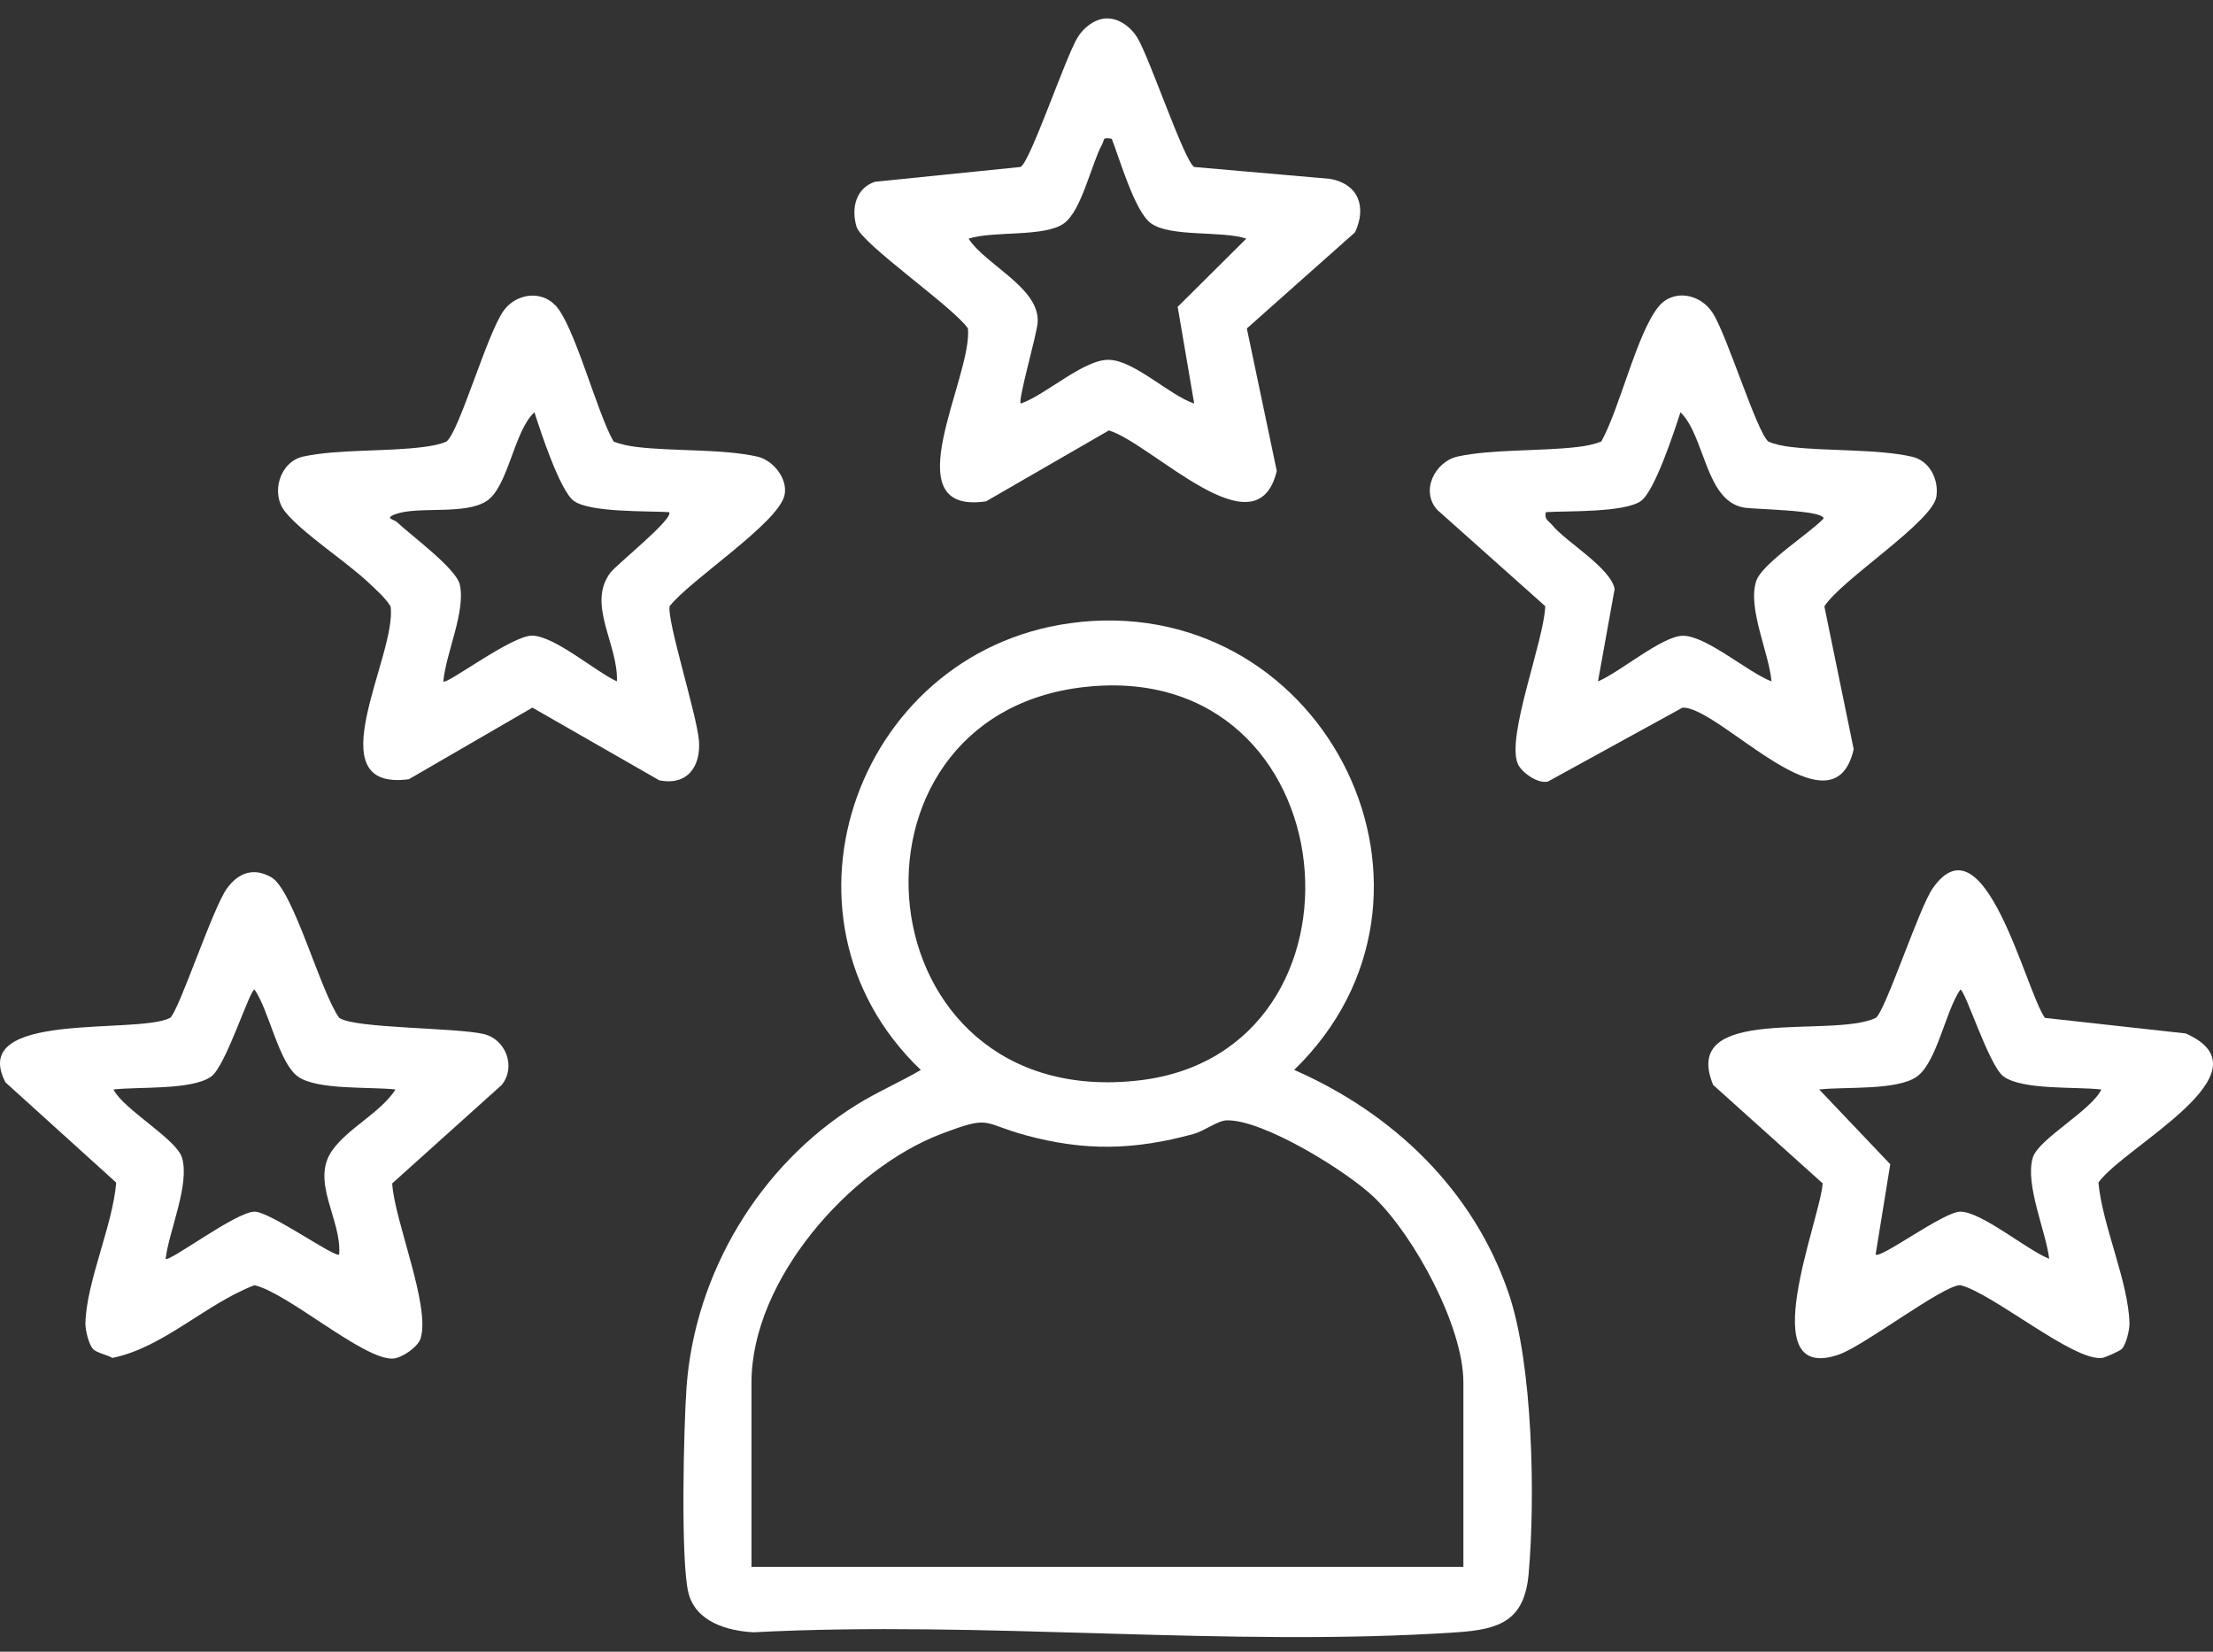
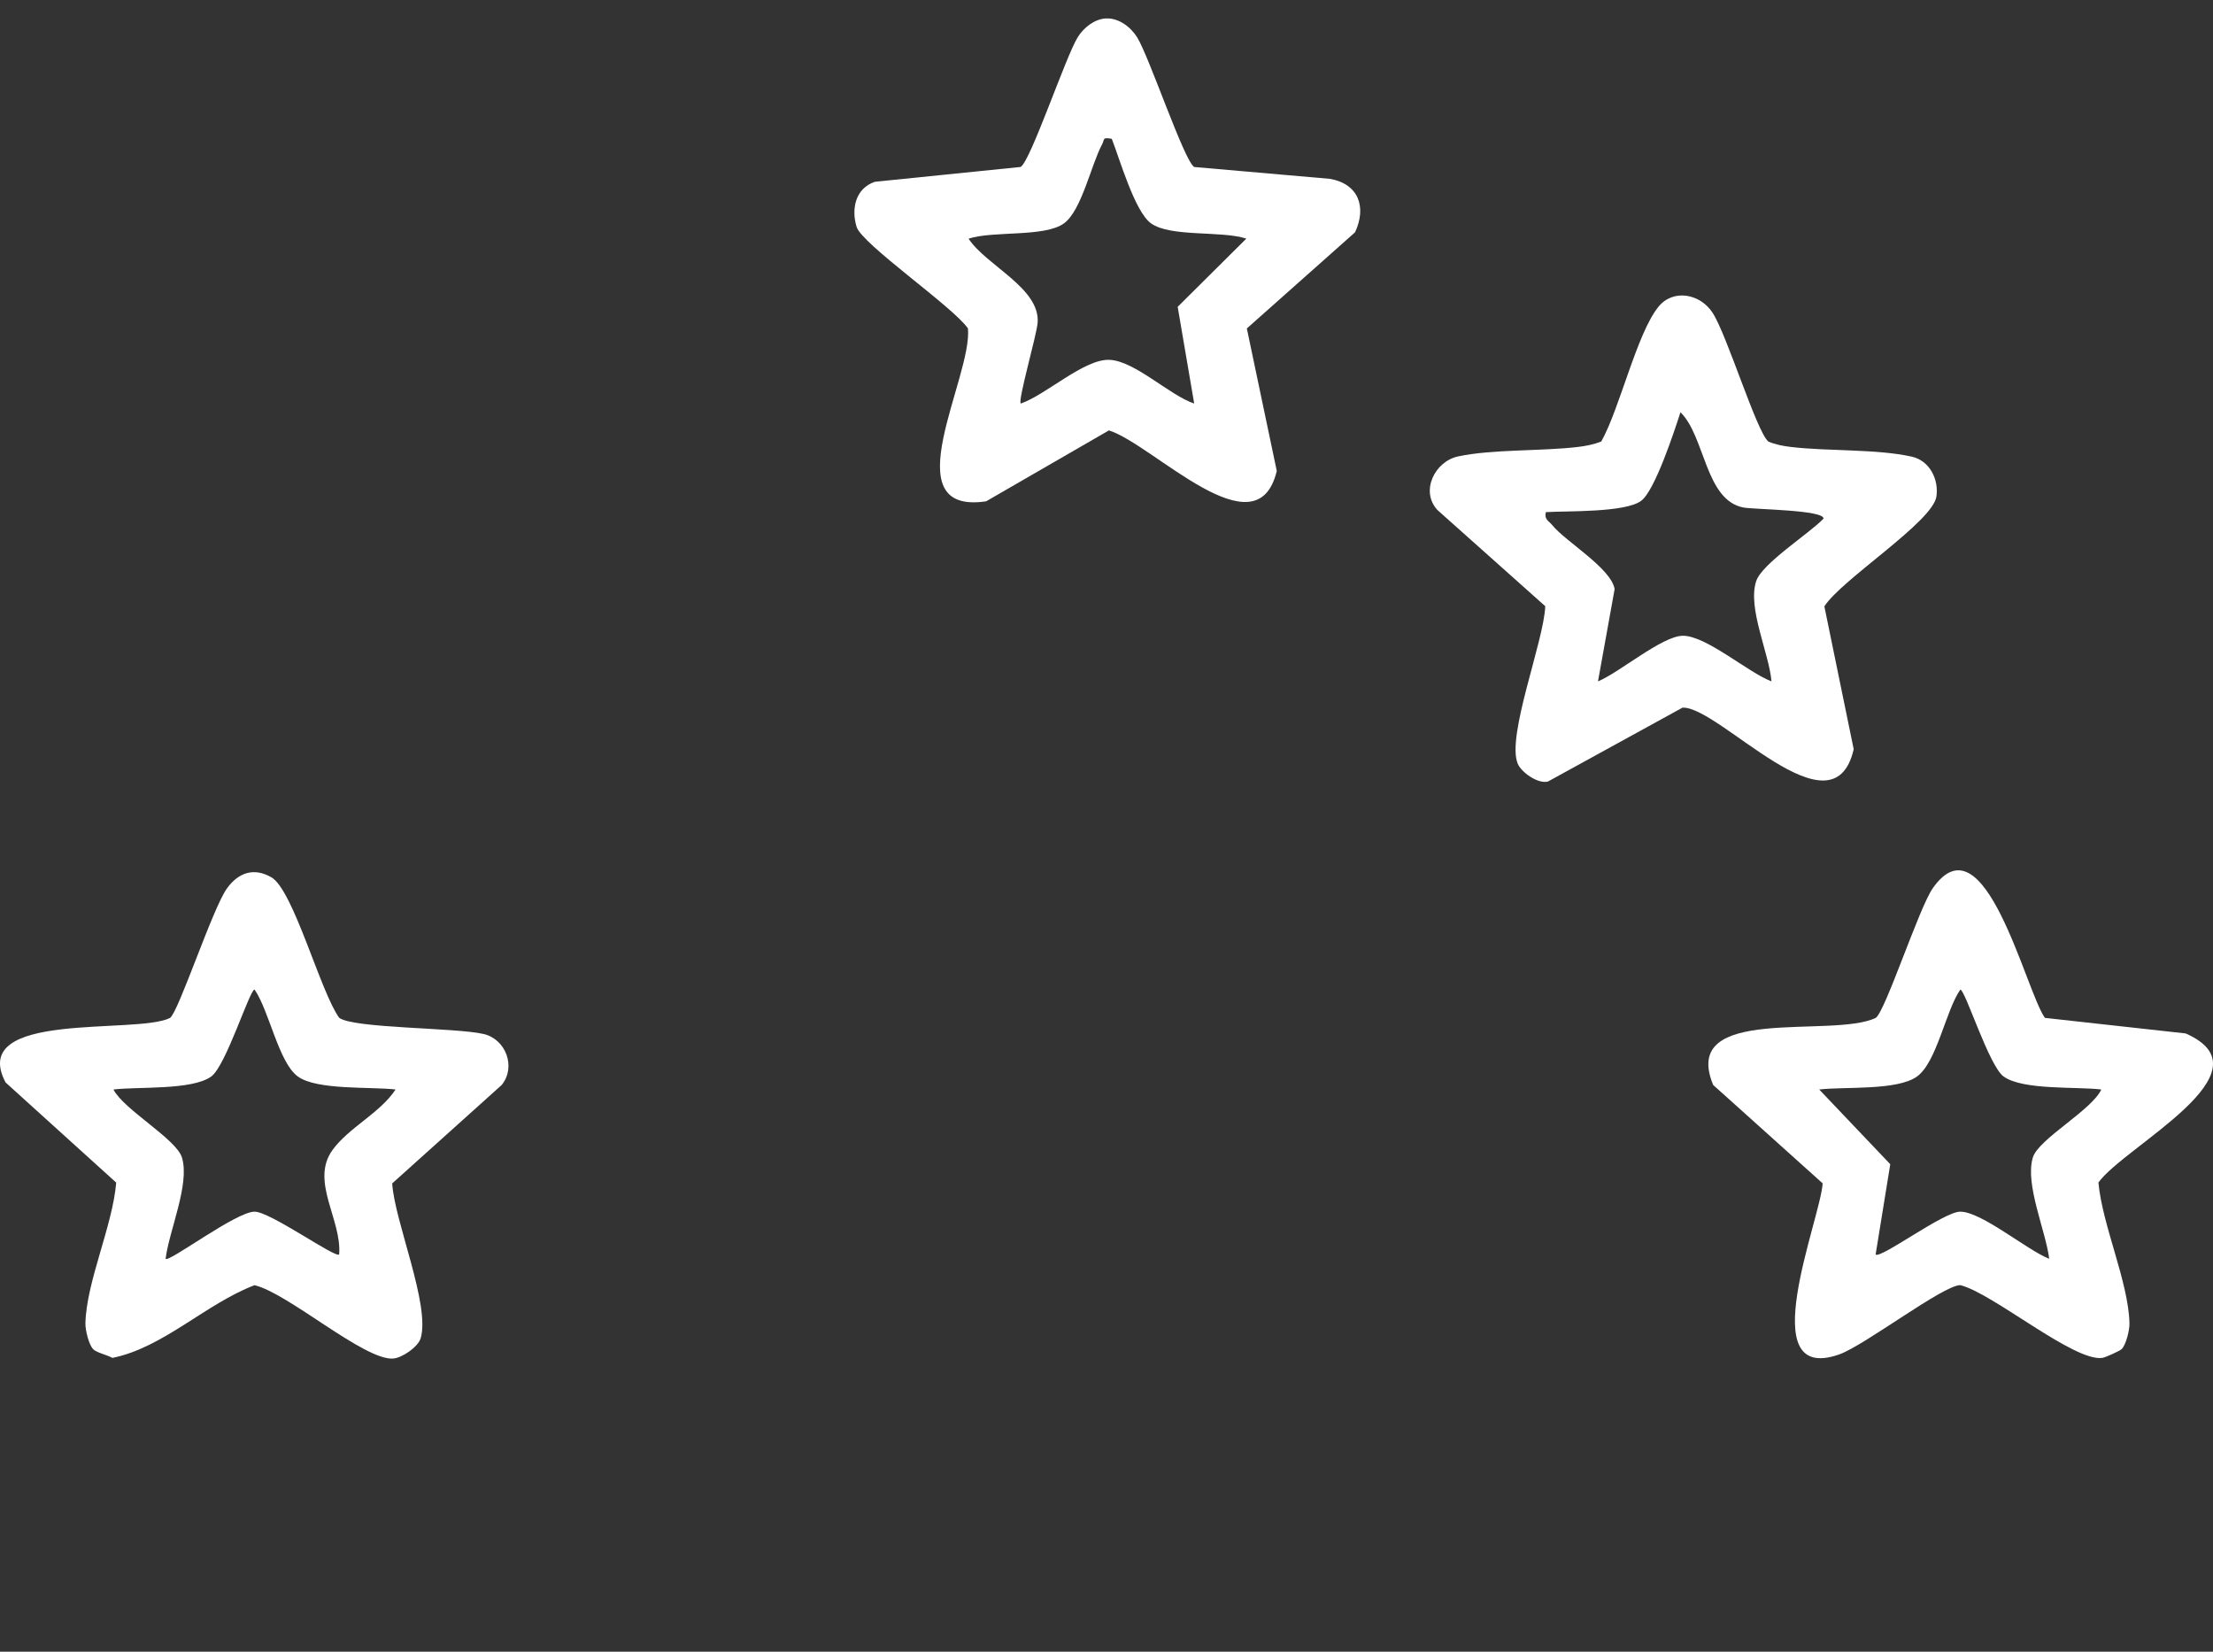
<svg xmlns="http://www.w3.org/2000/svg" width="67" height="50" viewBox="0 0 67 50" fill="none">
  <rect x="0" y="0" width="67" height="50" fill="#333333" stroke="none" />
  <g clip-path="url(#clip0_207_4)">
-     <path d="M32.713 18.826C40.19 18.085 44.612 27.118 39.182 32.388C42.175 33.698 44.612 36.02 45.679 39.161C46.411 41.315 46.483 45.349 46.281 47.637C46.157 49.057 45.411 49.324 44.113 49.412C37.203 49.877 29.779 49.047 22.815 49.412C22.015 49.37 21.07 49.096 20.845 48.228C20.601 47.288 20.7 43.137 20.786 41.984C21.04 38.534 23 35.272 25.921 33.452C26.558 33.055 27.234 32.765 27.878 32.39C22.987 27.718 26.019 19.491 32.716 18.828L32.713 18.826ZM32.843 20.796C24.985 21.663 26.029 33.698 34.5 32.704C41.915 31.833 40.904 19.906 32.843 20.796ZM44.305 47.435V41.85C44.305 40.155 42.827 37.434 41.617 36.259C40.808 35.472 38.237 33.88 37.137 33.915C36.861 33.924 36.461 34.24 36.127 34.33C34.333 34.818 32.837 34.855 31.029 34.359C29.707 33.996 30.02 33.747 28.5 34.324C25.722 35.38 22.752 38.75 22.752 41.849V47.433H44.303L44.305 47.435Z" fill="white" />
-     <path d="M16.804 9.23C17.395 9.838 18.073 12.504 18.579 13.368C18.798 13.454 19.037 13.5 19.272 13.53C20.389 13.666 21.863 13.584 22.924 13.821C23.405 13.928 23.854 14.485 23.754 14.98C23.585 15.822 20.894 17.555 20.275 18.35C20.176 18.744 21.1 21.646 21.161 22.418C21.223 23.191 20.819 23.794 19.959 23.621L16.119 21.421L12.378 23.589C9.513 23.968 12.031 19.823 11.825 18.356C11.66 18.092 11.414 17.88 11.191 17.668C10.508 17.013 9.173 16.159 8.634 15.494C8.184 14.938 8.467 13.976 9.18 13.821C10.224 13.593 11.716 13.677 12.829 13.53C13.065 13.498 13.302 13.461 13.519 13.366C13.918 13.036 14.753 10.071 15.259 9.39C15.628 8.893 16.365 8.782 16.802 9.232L16.804 9.23ZM20.255 15.503C19.613 15.464 17.869 15.52 17.374 15.164C16.955 14.86 16.363 13.054 16.181 12.48C15.557 13.043 15.392 14.736 14.731 15.168C14.069 15.599 12.671 15.313 11.974 15.564C11.621 15.692 11.939 15.731 12.008 15.796C12.45 16.214 13.811 17.207 13.921 17.697C14.104 18.514 13.496 19.776 13.423 20.626C13.519 20.743 15.498 19.226 16.117 19.242C16.804 19.26 18.015 20.322 18.677 20.626C18.724 19.511 17.759 18.291 18.479 17.337C18.668 17.085 20.445 15.671 20.253 15.501L20.255 15.503Z" fill="white" />
    <path d="M53.536 13.366C53.752 13.459 53.991 13.503 54.226 13.531C55.343 13.663 56.819 13.587 57.878 13.823C58.42 13.942 58.703 14.511 58.626 15.032C58.511 15.801 55.741 17.552 55.234 18.357L56.122 22.681C55.495 25.404 52.058 21.381 50.94 21.421L46.864 23.659C46.558 23.736 46.059 23.377 45.951 23.12C45.6 22.29 46.749 19.395 46.783 18.35L43.516 15.436C42.993 14.862 43.444 13.972 44.134 13.819C45.169 13.593 46.684 13.663 47.785 13.528C48.019 13.5 48.259 13.452 48.479 13.366C49.039 12.371 49.556 10.09 50.211 9.286C50.657 8.737 51.472 8.888 51.849 9.467C52.285 10.134 53.184 13.073 53.536 13.364V13.366ZM53.633 20.627C53.559 19.765 52.904 18.415 53.168 17.597C53.34 17.06 54.769 16.159 55.209 15.699C55.222 15.434 53.113 15.424 52.788 15.364C51.623 15.146 51.625 13.207 50.877 12.48C50.692 13.052 50.102 14.86 49.683 15.164C49.19 15.52 47.445 15.464 46.802 15.503C46.746 15.726 46.89 15.766 46.997 15.898C47.39 16.389 48.772 17.193 48.884 17.832L48.38 20.627C49.026 20.36 50.313 19.26 50.94 19.246C51.644 19.23 52.924 20.359 53.635 20.627H53.633Z" fill="white" />
    <path d="M64.244 40.832C64.186 40.894 63.745 41.09 63.652 41.105C62.797 41.234 60.343 39.152 59.35 38.903C58.828 38.903 56.448 40.734 55.677 41.003C53.037 41.923 55.117 36.907 55.182 35.822L51.867 32.843C50.848 30.383 55.465 31.447 56.79 30.813C57.081 30.615 58.1 27.48 58.516 26.888C60.083 24.651 61.33 30.006 61.911 30.813L66.172 31.284C68.824 32.45 64.327 34.69 63.531 35.797C63.651 37.102 64.442 38.806 64.471 40.06C64.476 40.262 64.369 40.696 64.242 40.832H64.244ZM63.621 32.981C62.866 32.89 61.246 33.008 60.661 32.588C60.215 32.267 59.497 29.957 59.35 29.957C58.907 30.592 58.64 32.155 58.038 32.588C57.436 33.022 55.831 32.89 55.078 32.981L57.229 35.243L56.786 37.974C56.922 38.125 58.844 36.679 59.348 36.679C59.992 36.679 61.376 37.846 62.041 38.106C61.937 37.258 61.302 35.854 61.544 35.044C61.713 34.477 63.321 33.617 63.619 32.981H63.621Z" fill="white" />
    <path d="M33.483 0.559C33.868 0.538 34.235 0.817 34.429 1.132C34.798 1.729 35.851 4.871 36.155 5.055L40.265 5.414C41.13 5.566 41.383 6.265 41.025 7.032L37.749 9.943L38.655 14.256C38.049 16.79 34.905 13.445 33.573 13.029L29.855 15.176C26.986 15.601 29.449 11.416 29.305 9.941C28.852 9.286 26.091 7.389 25.933 6.865C25.768 6.316 25.901 5.703 26.487 5.503L30.901 5.054C31.206 4.869 32.26 1.725 32.627 1.13C32.804 0.842 33.132 0.577 33.481 0.558L33.483 0.559ZM33.659 4.202C33.36 4.148 33.45 4.218 33.367 4.369C33.041 4.968 32.746 6.377 32.212 6.762C31.622 7.188 30.067 6.98 29.324 7.225C29.858 8.038 31.491 8.719 31.415 9.766C31.387 10.148 30.815 12.106 30.903 12.216C31.663 11.958 32.825 10.859 33.592 10.893C34.359 10.926 35.409 11.967 36.155 12.216L35.655 9.288L37.733 7.224C36.991 6.976 35.435 7.187 34.846 6.76C34.354 6.405 33.896 4.803 33.659 4.2V4.202Z" fill="white" />
    <path d="M2.814 40.832C2.687 40.697 2.582 40.262 2.586 40.06C2.614 38.801 3.411 37.109 3.518 35.799L0.168 32.767C-0.985 30.574 4.132 31.328 5.147 30.815C5.407 30.638 6.437 27.49 6.873 26.891C7.217 26.417 7.682 26.25 8.217 26.558C8.883 26.94 9.706 30.041 10.27 30.811C10.712 31.136 13.791 31.103 14.643 31.301C15.313 31.457 15.634 32.297 15.189 32.844L11.874 35.824C11.944 36.97 13.033 39.51 12.736 40.511C12.659 40.773 12.174 41.106 11.902 41.126C11.026 41.185 8.721 39.142 7.705 38.905C6.221 39.474 4.945 40.795 3.402 41.106C3.247 41.015 2.917 40.948 2.81 40.834L2.814 40.832ZM11.978 32.981C11.225 32.892 9.599 33.008 9.018 32.588C8.437 32.169 8.149 30.592 7.707 29.956C7.559 29.956 6.841 32.267 6.395 32.588C5.812 33.008 4.192 32.89 3.435 32.981C3.744 33.589 5.342 34.481 5.51 35.044C5.753 35.853 5.117 37.258 5.014 38.106C5.11 38.225 7.148 36.679 7.707 36.679C8.184 36.679 10.159 38.097 10.268 37.974C10.352 36.917 9.385 35.759 10.066 34.814C10.559 34.131 11.504 33.698 11.976 32.981H11.978Z" fill="white" />
  </g>
  <defs>
    <clipPath id="clip0_207_4">
      <rect width="67" height="49" fill="white" transform="translate(0 0.559)" />
    </clipPath>
  </defs>
</svg>